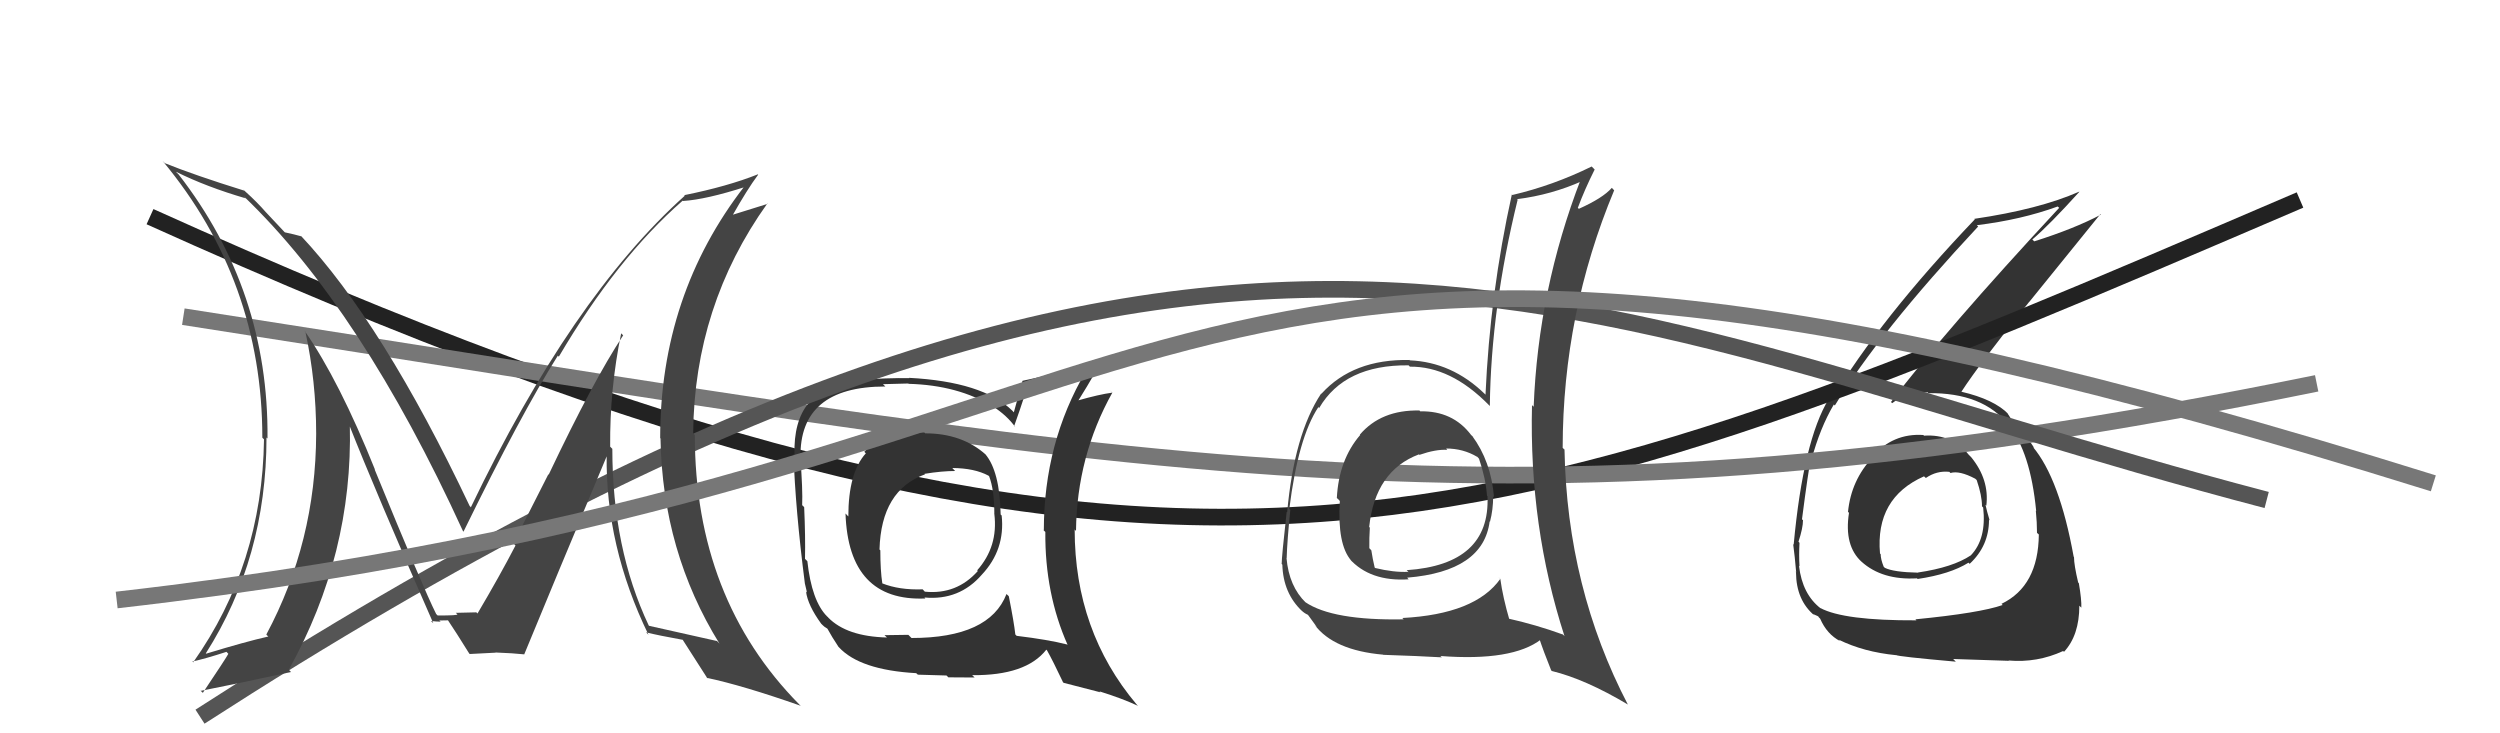
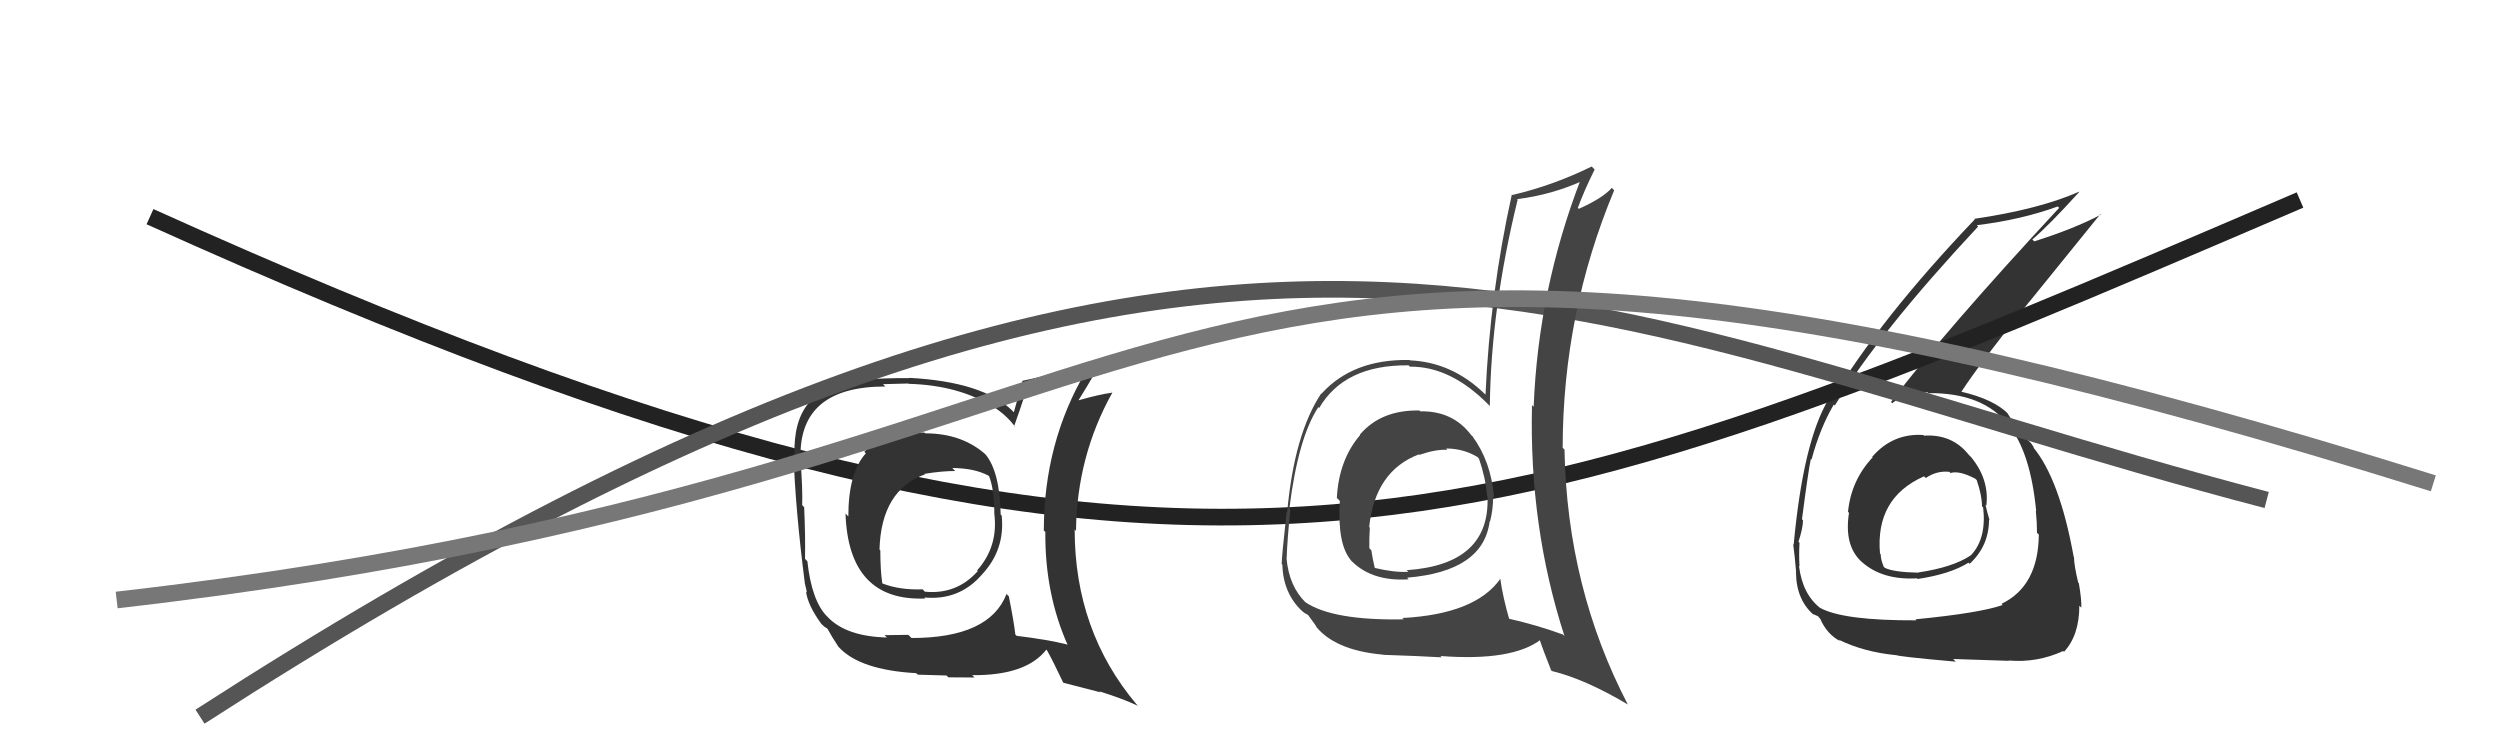
<svg xmlns="http://www.w3.org/2000/svg" width="150" height="44" viewBox="0,0,150,44">
  <path fill="#333" d="M115.51 26.21L115.42 26.12L115.40 26.10Q113.57 25.98 112.33 27.41L112.38 27.46L112.36 27.44Q111.07 28.81 110.88 30.71L110.83 30.66L110.94 30.77Q110.63 32.75 111.71 33.72L111.73 33.74L111.69 33.70Q112.93 34.82 115.02 34.70L115.05 34.73L115.05 34.74Q117.01 34.45 118.11 33.76L118.23 33.88L118.18 33.83Q119.34 32.75 119.34 31.19L119.30 31.14L119.38 31.23Q119.21 30.67 119.13 30.29L119.21 30.36L119.18 30.34Q119.37 28.78 118.27 27.43L118.29 27.45L118.12 27.28Q117.12 26.03 115.44 26.14ZM114.98 37.21L114.97 37.20L114.98 37.22Q110.63 37.24 109.22 36.48L109.14 36.40L109.25 36.51Q108.14 35.66 107.94 33.95L108.00 34.00L107.97 33.98Q107.93 33.29 107.97 32.57L107.89 32.48L107.91 32.50Q108.18 31.67 108.18 31.21L108.13 31.17L108.12 31.15Q108.50 28.22 108.65 27.54L108.71 27.60L108.69 27.58Q109.20 25.68 110.03 24.27L109.98 24.22L110.09 24.33Q112.75 19.95 118.69 13.59L118.67 13.57L118.61 13.51Q121.26 13.19 123.46 12.39L123.44 12.37L123.55 12.47Q116.66 19.89 113.46 24.12L113.40 24.06L113.53 24.19Q114.37 23.54 115.66 23.54L115.81 23.70L115.70 23.59Q118.98 23.55 120.50 25.49L120.55 25.54L120.50 25.49Q121.83 27.12 122.17 30.66L122.25 30.74L122.15 30.64Q122.22 31.36 122.22 31.97L122.24 31.99L122.33 32.07Q122.30 35.17 120.09 36.23L120.19 36.33L120.16 36.30Q118.80 36.78 114.92 37.16ZM117.30 39.65L117.33 39.68L117.19 39.54Q118.56 39.58 120.54 39.65L120.59 39.70L120.51 39.63Q122.23 39.78 123.79 39.06L123.84 39.11L123.84 39.11Q124.76 38.12 124.76 36.34L124.88 36.46L124.88 36.46Q124.90 35.98 124.73 34.99L124.62 34.88L124.69 34.95Q124.44 33.89 124.44 33.43L124.43 33.41L124.42 33.40Q123.57 28.71 121.97 26.81L122.06 26.90L122.05 26.89Q122.03 26.83 121.87 26.60L121.74 26.47L121.49 26.29L121.43 26.26L121.35 26.19Q121.04 25.72 120.43 24.77L120.51 24.85L120.51 24.85Q119.65 23.96 117.67 23.50L117.55 23.37L117.68 23.51Q118.79 21.80 121.76 18.10L121.76 18.11L126.02 12.85L126.05 12.88Q124.46 13.72 122.06 14.48L122.03 14.46L121.94 14.37Q122.97 13.49 124.76 11.51L124.81 11.56L124.75 11.50Q122.34 12.56 118.46 13.13L118.44 13.11L118.49 13.16Q112.82 19.10 109.85 24.05L109.73 23.93L109.73 23.93Q108.20 26.43 107.62 32.68L107.58 32.64L107.59 32.64Q107.69 33.39 107.77 34.34L107.68 34.25L107.76 34.34Q107.77 36.02 108.88 36.94L108.84 36.90L108.78 36.84Q109.16 36.99 109.12 37.03L109.13 37.04L109.21 37.12Q109.61 38.05 110.41 38.47L110.32 38.38L110.32 38.38Q111.82 39.12 113.76 39.31L113.71 39.26L113.75 39.30Q113.85 39.39 117.35 39.70ZM117.07 28.42L117.11 28.46L117.03 28.38Q117.56 28.22 118.51 28.72L118.61 28.81L118.60 28.80Q118.92 29.73 118.92 30.38L118.94 30.40L118.99 30.45Q119.20 32.33 118.25 33.32L118.16 33.24L118.25 33.32Q117.18 34.04 115.08 34.35L114.98 34.25L115.09 34.36Q113.62 34.33 113.09 34.07L113.10 34.08L113.02 34.00Q112.84 33.55 112.84 33.25L112.82 33.23L112.80 33.21Q112.51 29.88 115.44 28.58L115.52 28.65L115.55 28.68Q116.20 28.23 116.96 28.31Z" />
  <path d="M9 13 C71 41,89 33,138 12" stroke="#222" fill="none" />
-   <path d="M11 19 C69 28,90 33,139 23" stroke="#777" fill="none" />
  <path fill="#333" d="M55.50 25.99L55.37 25.86L55.46 25.95Q52.88 25.93 51.86 27.11L51.77 27.02L51.95 27.20Q50.90 28.36 50.90 30.99L50.75 30.83L50.73 30.81Q50.91 36.10 55.52 35.91L55.49 35.88L55.47 35.85Q57.56 36.04 58.91 34.48L58.88 34.45L58.91 34.48Q60.32 32.98 60.10 30.93L59.92 30.76L60.04 30.88Q59.99 28.27 59.11 27.24L59.08 27.21L59.15 27.28Q57.72 26.00 55.51 26.00ZM60.45 35.69L60.48 35.73L60.39 35.64Q59.37 38.28 54.69 38.28L54.50 38.09L53.07 38.11L53.22 38.25Q50.80 38.19 49.69 37.05L49.68 37.03L49.63 36.99Q48.70 36.06 48.44 33.66L48.44 33.67L48.30 33.53Q48.33 32.22 48.25 30.43L48.21 30.39L48.13 30.31Q48.17 29.39 48.02 27.45L47.89 27.33L48.03 27.47Q47.94 23.19 53.12 23.19L52.98 23.05L54.50 23.01L54.52 23.03Q57.49 23.11 59.58 24.40L59.54 24.36L59.57 24.38Q60.43 24.94 60.92 25.63L60.97 25.68L60.85 25.56Q61.14 24.77 61.67 23.14L61.63 23.10L61.77 23.24Q62.99 23.05 65.31 22.44L65.20 22.33L65.15 22.28Q62.63 26.57 62.63 31.82L62.55 31.75L62.72 31.92Q62.69 35.62 64.06 38.70L64.09 38.73L64.03 38.67Q62.90 38.38 61.00 38.15L60.92 38.07L60.92 38.07Q60.84 37.34 60.53 35.78ZM63.70 40.86L63.82 40.97L66.03 41.54L65.96 41.48Q67.29 41.89 68.28 42.35L68.26 42.33L68.20 42.27Q64.48 37.86 64.48 31.77L64.52 31.81L64.56 31.86Q64.61 27.37 66.74 23.56L66.58 23.40L66.73 23.56Q65.96 23.66 64.63 24.04L64.73 24.14L64.67 24.08Q65.10 23.41 65.98 21.89L65.87 21.77L65.82 21.73Q65.34 22.01 61.34 22.85L61.35 22.85L60.83 24.74L60.74 24.64Q58.96 22.90 54.54 22.67L54.64 22.77L54.56 22.69Q53.39 22.66 51.14 22.81L51.24 22.91L51.28 22.95Q47.55 23.26 47.67 27.29L47.66 27.29L47.61 27.24Q47.72 30.54 48.29 34.99L48.29 35.00L48.42 35.55L48.36 35.49Q48.47 36.32 49.27 37.42L49.22 37.37L49.36 37.51Q49.44 37.60 49.63 37.71L49.67 37.75L49.65 37.73Q49.91 38.21 50.29 38.78L50.26 38.75L50.33 38.83Q51.59 40.20 54.97 40.39L55.04 40.45L55.07 40.48Q56.64 40.53 56.79 40.53L56.90 40.64L58.48 40.65L58.33 40.51Q61.56 40.54 62.78 38.98L62.88 39.08L62.82 39.02Q63.17 39.64 63.78 40.93ZM57.12 28.07L57.21 28.16L57.14 28.08Q58.47 28.09 59.31 28.54L59.31 28.54L59.35 28.58Q59.66 29.39 59.66 30.83L59.64 30.81L59.66 30.84Q59.90 32.79 58.63 34.22L58.67 34.26L58.67 34.26Q57.40 35.69 55.49 35.50L55.49 35.50L55.36 35.36Q53.96 35.41 52.93 35.00L53.05 35.11L52.94 35.01Q52.82 34.24 52.82 33.02L52.83 33.03L52.77 32.97Q52.87 29.41 55.50 28.46L55.49 28.45L55.47 28.43Q56.51 28.26 57.31 28.26Z" />
  <path d="M12 43 C74 3,94 19,136 30" stroke="#555" fill="none" />
  <path fill="#444" d="M85.24 24.71L85.13 24.59L85.17 24.63Q82.87 24.58 81.59 26.08L81.66 26.15L81.61 26.10Q80.33 27.59 80.21 29.88L80.32 29.98L80.39 30.06Q80.23 32.67 81.07 33.63L81.01 33.57L80.95 33.51Q82.20 34.91 84.52 34.76L84.49 34.73L84.43 34.66Q89.00 34.28 89.38 31.28L89.33 31.23L89.40 31.30Q89.59 30.58 89.59 29.78L89.60 29.79L89.64 29.82Q89.46 27.67 88.32 26.14L88.44 26.27L88.26 26.09Q87.16 24.64 85.21 24.68ZM90.02 34.74L89.90 34.62L90.02 34.73Q88.52 36.85 84.14 37.08L84.24 37.18L84.22 37.16Q79.96 37.24 78.32 36.13L78.36 36.17L78.36 36.17Q77.34 35.19 77.19 33.48L77.32 33.61L77.20 33.49Q77.23 32.45 77.42 30.59L77.38 30.55L77.36 30.53Q77.89 26.26 79.10 24.43L79.06 24.38L79.15 24.48Q80.67 21.88 84.51 21.92L84.53 21.93L84.59 22.00Q87.04 21.97 89.33 24.30L89.37 24.34L89.39 24.36Q89.46 18.49 91.06 11.98L91.15 12.07L91.02 11.95Q93.09 11.69 94.96 10.85L94.80 10.70L94.85 10.75Q92.29 17.40 92.02 24.41L92.05 24.43L91.92 24.31Q91.74 31.59 93.87 38.17L93.75 38.04L93.77 38.07Q92.15 37.48 90.44 37.10L90.48 37.14L90.58 37.24Q90.17 35.84 90.02 34.74ZM93.14 40.29L93.02 40.17L93.11 40.26Q95.12 40.75 97.67 42.27L97.63 42.23L97.68 42.29Q94.02 35.27 93.87 26.97L93.83 26.94L93.76 26.87Q93.77 18.80 96.85 11.42L96.70 11.26L96.71 11.27Q96.18 11.88 94.73 12.53L94.73 12.53L94.67 12.47Q95.07 11.39 95.68 10.17L95.63 10.12L95.50 9.99Q93.18 11.13 90.74 11.70L90.83 11.79L90.71 11.67Q89.40 17.59 89.13 23.68L89.05 23.60L89.06 23.61Q87.11 21.73 84.59 21.62L84.55 21.58L84.58 21.60Q81.19 21.53 79.29 23.62L79.31 23.65L79.27 23.61Q77.65 26.06 77.23 30.74L77.20 30.71L77.20 30.71Q76.90 33.42 76.90 33.84L76.86 33.79L76.94 33.88Q76.99 35.60 78.13 36.67L78.16 36.70L78.09 36.63Q78.27 36.80 78.46 36.88L78.50 36.92L79.03 37.65L78.87 37.48Q80.02 39.02 82.99 39.28L83.00 39.29L83.00 39.29Q85.13 39.36 86.50 39.44L86.50 39.43L86.42 39.36Q90.75 39.69 92.47 38.36L92.34 38.23L92.33 38.23Q92.61 39.08 93.07 40.22ZM86.82 26.97L86.75 26.89L86.76 26.91Q87.79 26.91 88.63 27.41L88.61 27.38L88.74 27.52Q89.15 28.72 89.22 29.75L89.13 29.66L89.25 29.78Q89.42 33.87 84.40 34.21L84.55 34.36L84.49 34.31Q83.62 34.35 82.51 34.08L82.46 34.03L82.48 34.05Q82.36 33.55 82.28 33.02L82.14 32.87L82.16 32.89Q82.15 32.28 82.19 31.67L82.21 31.68L82.15 31.62Q82.51 28.25 85.14 27.26L85.13 27.26L85.17 27.29Q86.15 26.95 86.84 26.99Z" />
-   <path fill="#444" d="M37.38 20.11L37.24 19.97L37.39 20.12Q35.59 22.85 32.92 28.48L32.90 28.46L30.80 32.60L30.93 32.73Q29.98 34.56 28.65 36.81L28.55 36.71L28.58 36.74Q29.03 36.73 27.35 36.77L27.39 36.81L27.44 36.86Q27.51 36.93 26.26 36.93L26.21 36.88L26.17 36.84Q25.41 35.33 22.48 28.17L22.47 28.16L22.50 28.18Q20.36 22.85 18.27 19.84L18.17 19.74L18.32 19.89Q18.97 22.87 18.97 26.03L19.05 26.11L18.97 26.03Q18.95 32.52 15.98 38.07L16.01 38.11L16.10 38.19Q14.73 38.50 12.37 39.22L12.30 39.15L12.35 39.20Q15.99 33.48 15.99 26.24L15.98 26.24L16.05 26.31Q16.13 17.44 10.72 10.47L10.57 10.32L10.57 10.31Q12.38 11.21 14.74 11.90L14.68 11.84L14.62 11.77Q21.69 18.55 27.78 31.87L27.87 31.96L27.81 31.90Q31.26 24.84 33.47 21.34L33.40 21.27L33.53 21.40Q37.00 15.50 40.96 12.04L41.02 12.10L40.98 12.06Q42.37 11.97 44.73 11.21L44.62 11.09L44.68 11.16Q39.61 17.69 39.61 26.29L39.71 26.40L39.63 26.32Q39.75 33.10 43.17 38.62L43.02 38.46L43.01 38.46Q41.69 38.16 38.95 37.55L38.94 37.55L38.92 37.52Q36.74 32.90 36.74 26.93L36.61 26.80L36.61 26.80Q36.58 23.35 37.27 20.00ZM38.71 37.89L38.71 37.89L38.76 37.94Q39.52 38.13 40.97 38.39L40.98 38.41L40.97 38.40Q41.50 39.23 42.45 40.71L42.37 40.64L42.41 40.67Q44.58 41.13 48.05 42.35L47.99 42.30L47.96 42.27Q41.69 35.92 41.69 26.10L41.60 26.01L41.59 25.99Q41.66 18.34 46.04 12.21L46.06 12.23L43.85 12.92L43.92 12.98Q44.84 11.35 45.49 10.48L45.57 10.56L45.47 10.46Q43.67 11.18 41.05 11.71L41.12 11.78L41.08 11.75Q34.30 17.83 28.25 30.44L28.23 30.41L28.18 30.36Q22.97 19.37 18.02 14.11L18.09 14.18L18.08 14.18Q17.66 14.06 17.09 13.94L17.05 13.90L15.98 12.76L15.96 12.74Q15.42 12.12 14.74 11.51L14.54 11.32L14.66 11.44Q11.67 10.51 9.89 9.79L9.85 9.75L9.76 9.66Q15.74 16.86 15.74 26.26L15.69 26.21L15.84 26.36Q15.74 33.88 11.59 39.74L11.73 39.87L11.54 39.69Q12.30 39.53 13.59 39.11L13.56 39.08L13.70 39.23Q13.57 39.48 12.17 41.57L11.99 41.40L12.05 41.45Q13.96 41.08 17.46 40.32L17.39 40.25L17.33 40.18Q21.18 33.26 20.99 25.49L20.92 25.43L20.93 25.44Q22.54 29.52 26.00 37.40L25.86 37.26L25.87 37.26Q26.21 37.30 26.44 37.30L26.36 37.23L26.89 37.22L26.86 37.19Q27.34 37.90 28.14 39.19L28.17 39.23L28.19 39.24Q29.74 39.16 29.74 39.16L29.83 39.25L29.73 39.15Q30.80 39.19 31.44 39.26L31.50 39.32L31.45 39.27Q33.08 35.30 36.43 27.31L36.37 27.25L36.40 27.28Q36.32 32.76 38.91 38.09Z" />
  <path d="M7 36 C77 28,66 4,146 29" stroke="#777" fill="none" />
</svg>